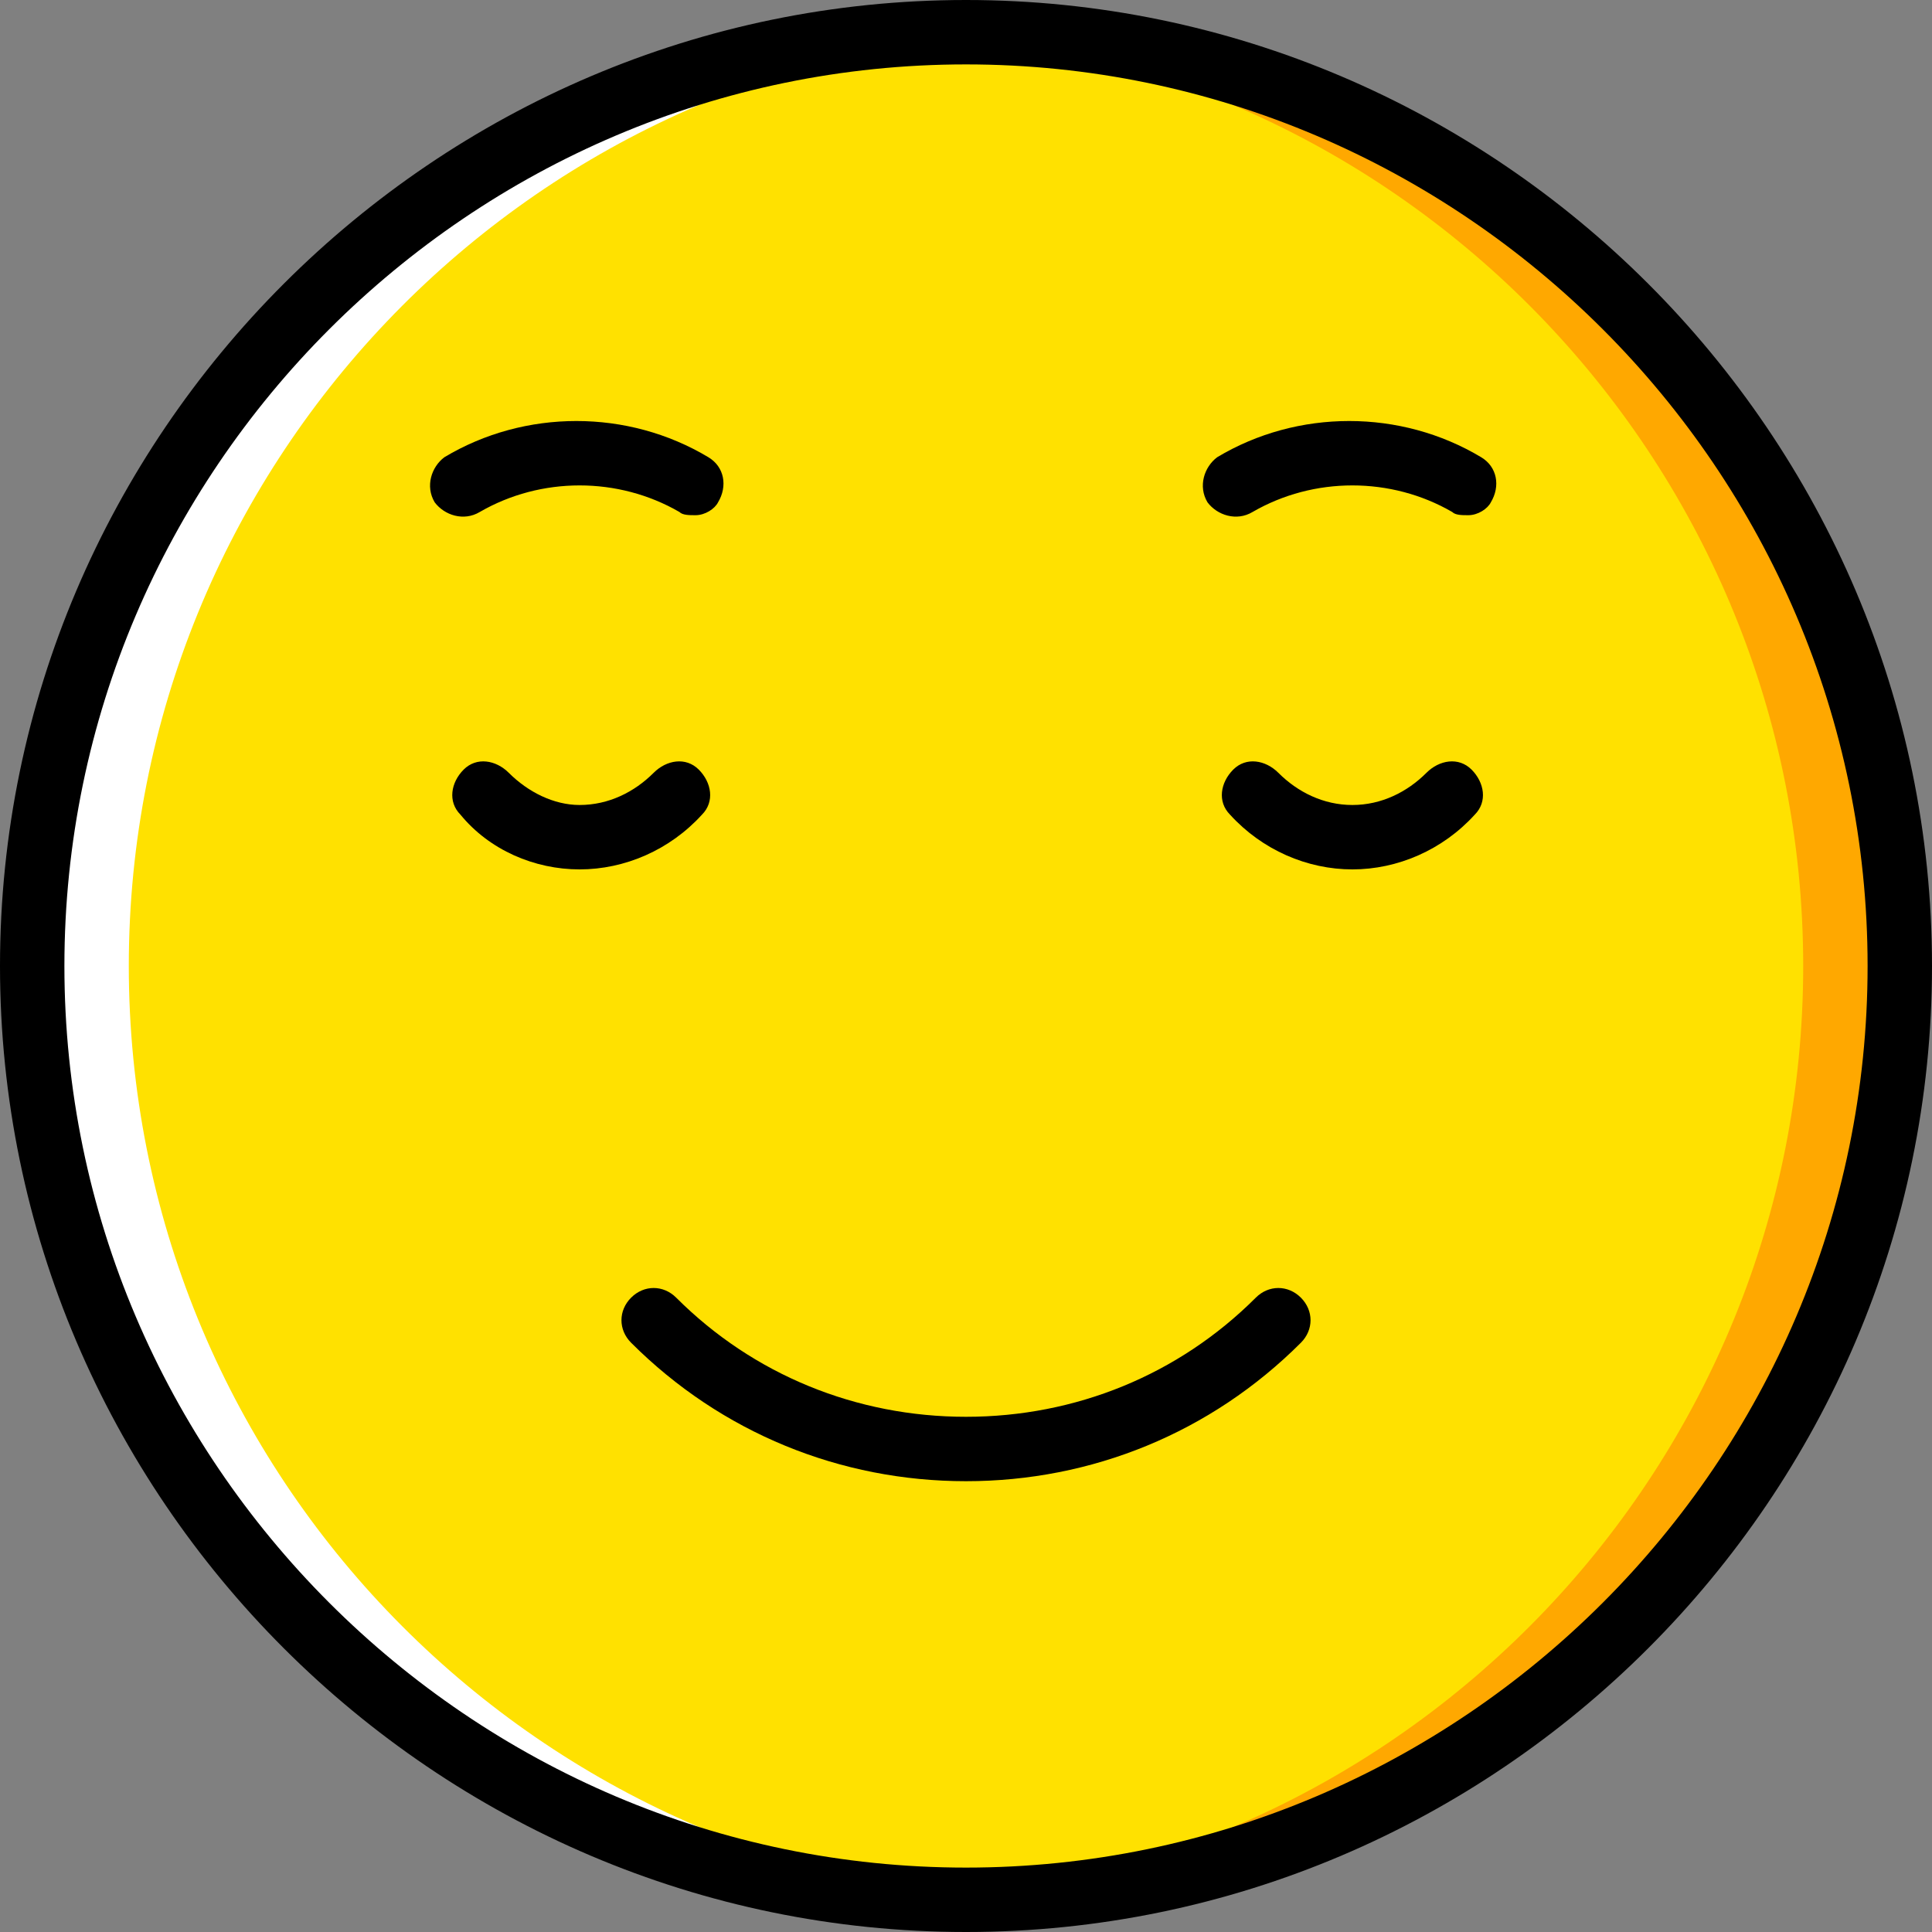
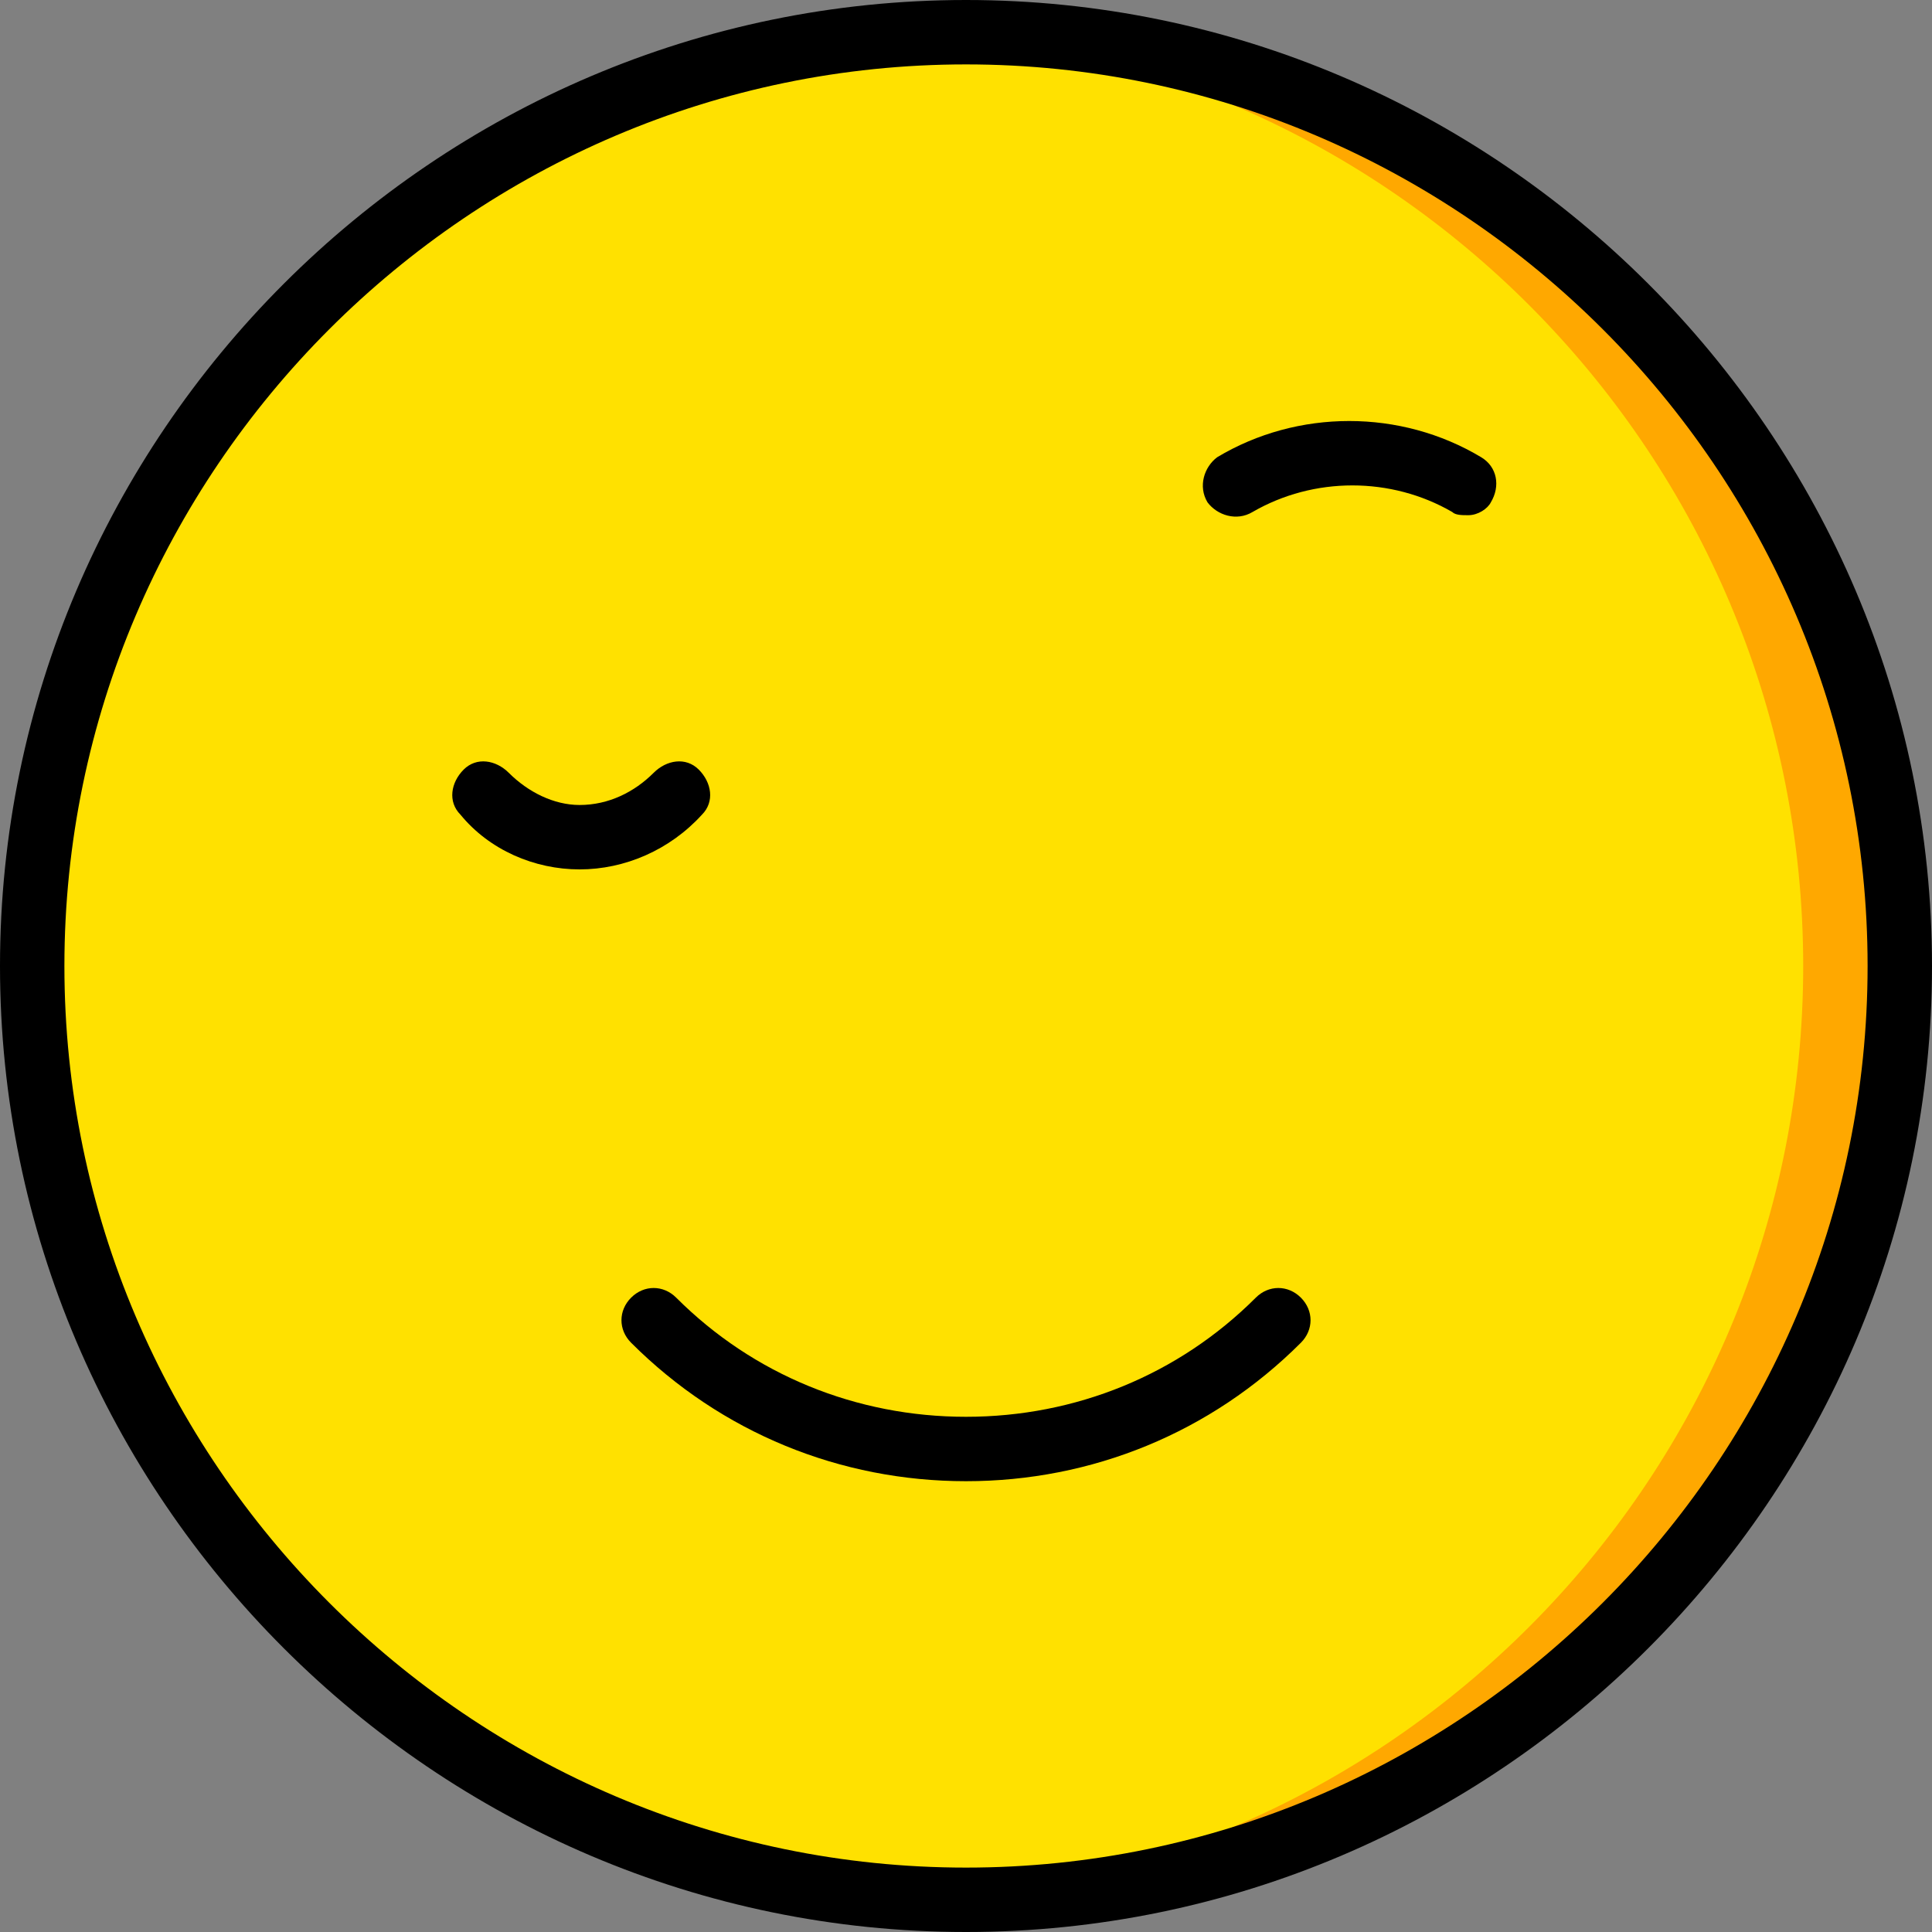
<svg xmlns="http://www.w3.org/2000/svg" height="800px" width="800px" version="1.1" id="Layer_1" viewBox="0 0 512 512" xml:space="preserve">
  <rect x="0" y="0" width="512" height="512" fill="#808080" stroke="none" />
  <g transform="translate(1 1)">
    <path style="fill:#FFE100;" d="M502.467,255c0,136.533-110.933,247.467-247.467,247.467S7.533,391.533,7.533,255   S118.467,7.533,255,7.533S502.467,118.467,502.467,255" />
    <path style="fill:#FFA800;" d="M255,7.533c-4.267,0-8.533,0-12.8,0C372.76,14.36,476.867,122.733,476.867,255   S372.76,495.64,242.2,502.467c4.267,0,8.533,0,12.8,0c136.533,0,247.467-110.933,247.467-247.467S391.533,7.533,255,7.533" />
-     <path style="fill:#FFFFFF;" d="M255,7.533c4.267,0,8.533,0,12.8,0C137.24,14.36,33.133,122.733,33.133,255   S137.24,495.64,267.8,502.467c-4.267,0-8.533,0-12.8,0C118.467,502.467,7.533,391.533,7.533,255S118.467,7.533,255,7.533" />
-     <path d="M357.4,229.4c-11.947,0-23.893-5.12-32.427-14.507c-3.413-3.413-2.56-8.533,0.853-11.947s8.533-2.56,11.947,0.853   c5.12,5.12,11.947,8.533,19.627,8.533s14.507-3.413,19.627-8.533c3.413-3.413,8.533-4.267,11.947-0.853   c3.413,3.413,4.267,8.533,0.853,11.947C381.293,224.28,369.347,229.4,357.4,229.4z" />
    <path d="M152.6,229.4c-11.947,0-23.893-5.12-31.573-14.507c-3.413-3.413-2.56-8.533,0.853-11.947   c3.413-3.413,8.533-2.56,11.947,0.853c5.12,5.12,11.947,8.533,18.773,8.533c7.68,0,14.507-3.413,19.627-8.533   c3.413-3.413,8.533-4.267,11.947-0.853s4.267,8.533,0.853,11.947C176.493,224.28,164.547,229.4,152.6,229.4z" />
    <path d="M255,511C114.2,511-1,395.8-1,255S114.2-1,255-1s256,115.2,256,256S395.8,511,255,511z M255,16.067   C123.587,16.067,16.067,123.587,16.067,255S123.587,493.933,255,493.933S493.933,386.413,493.933,255S386.413,16.067,255,16.067z" />
    <path d="M255,391.533c-33.28,0-64.853-12.8-88.747-36.693c-3.413-3.413-3.413-8.533,0-11.947c3.413-3.413,8.533-3.413,11.947,0   c20.48,20.48,47.787,31.573,76.8,31.573s56.32-11.093,76.8-31.573c3.413-3.413,8.533-3.413,11.947,0   c3.413,3.413,3.413,8.533,0,11.947C319.853,378.733,288.28,391.533,255,391.533z" />
-     <path d="M183.32,135.533c-1.707,0-3.413,0-4.267-0.853c-16.213-9.387-36.693-9.387-52.907,0c-4.267,2.56-9.387,0.853-11.947-2.56   c-2.56-4.267-0.853-9.387,2.56-11.947c21.333-12.8,48.64-12.8,69.973,0c4.267,2.56,5.12,7.68,2.56,11.947   C188.44,133.827,185.88,135.533,183.32,135.533z" />
    <path d="M388.12,135.533c-1.707,0-3.413,0-4.267-0.853c-16.213-9.387-36.693-9.387-52.907,0c-4.267,2.56-9.387,0.853-11.947-2.56   c-2.56-4.267-0.853-9.387,2.56-11.947c21.333-12.8,48.64-12.8,69.973,0c4.267,2.56,5.12,7.68,2.56,11.947   C393.24,133.827,390.68,135.533,388.12,135.533z" />
  </g>
</svg>